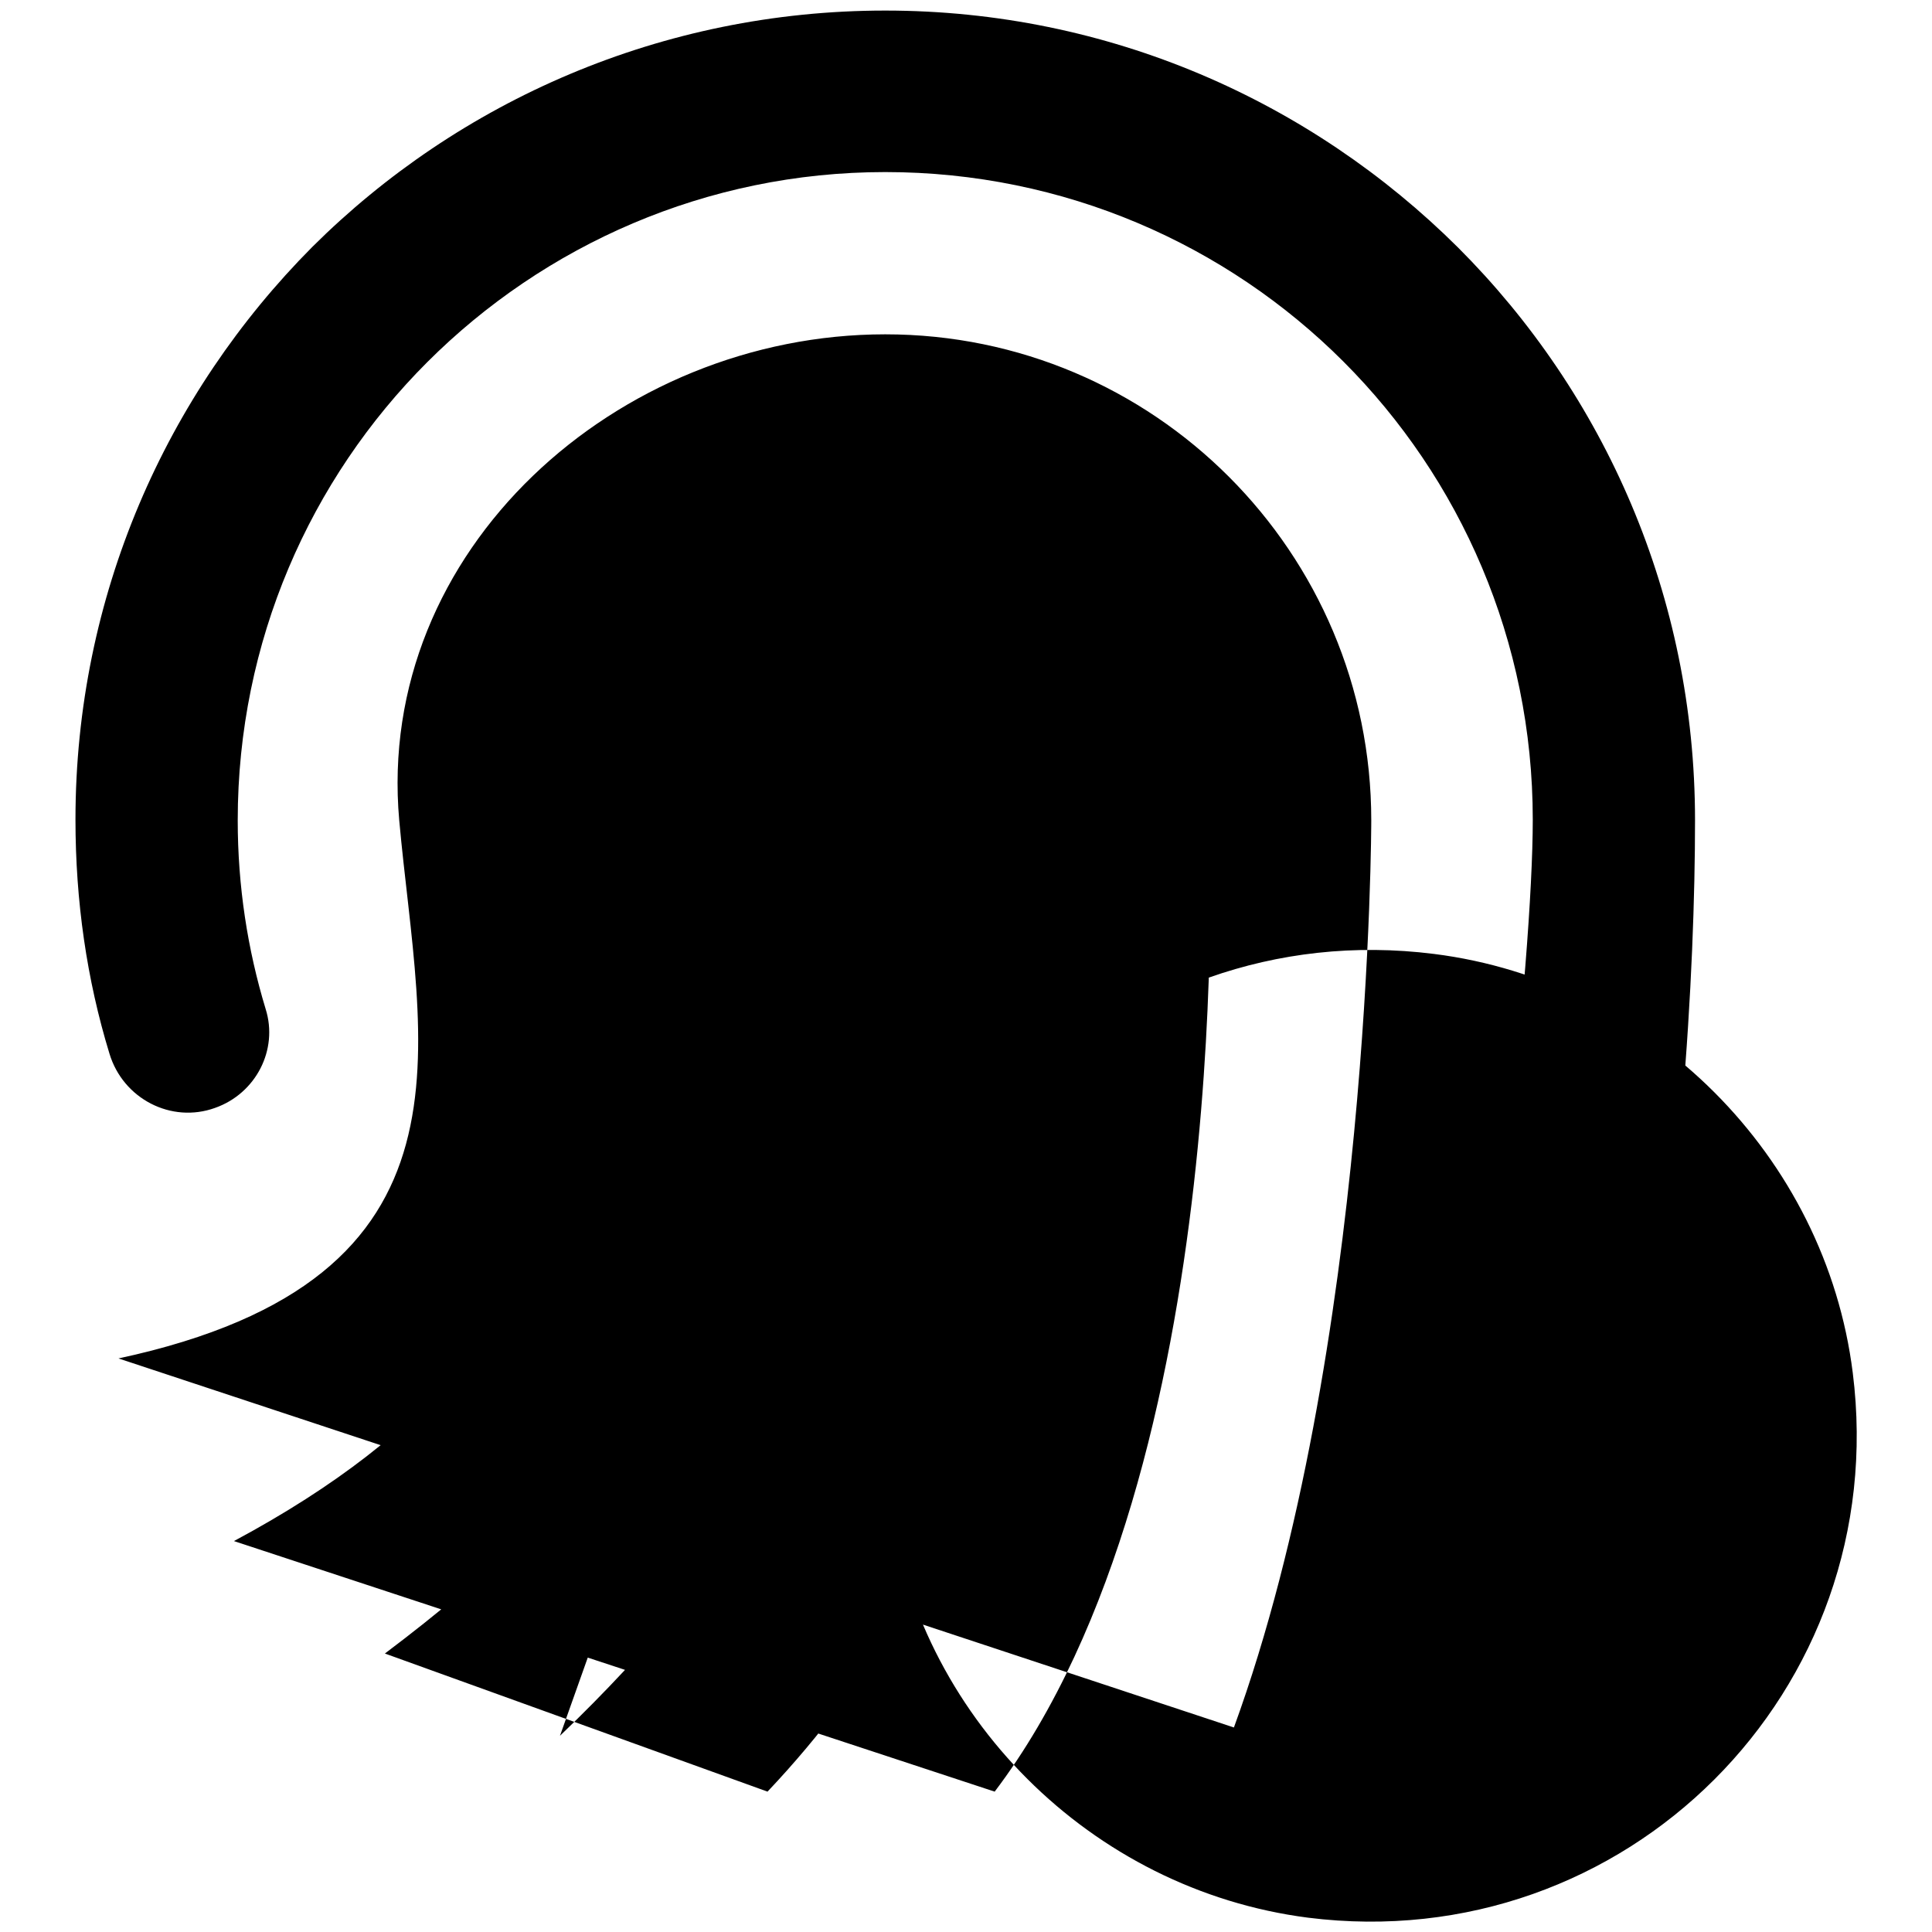
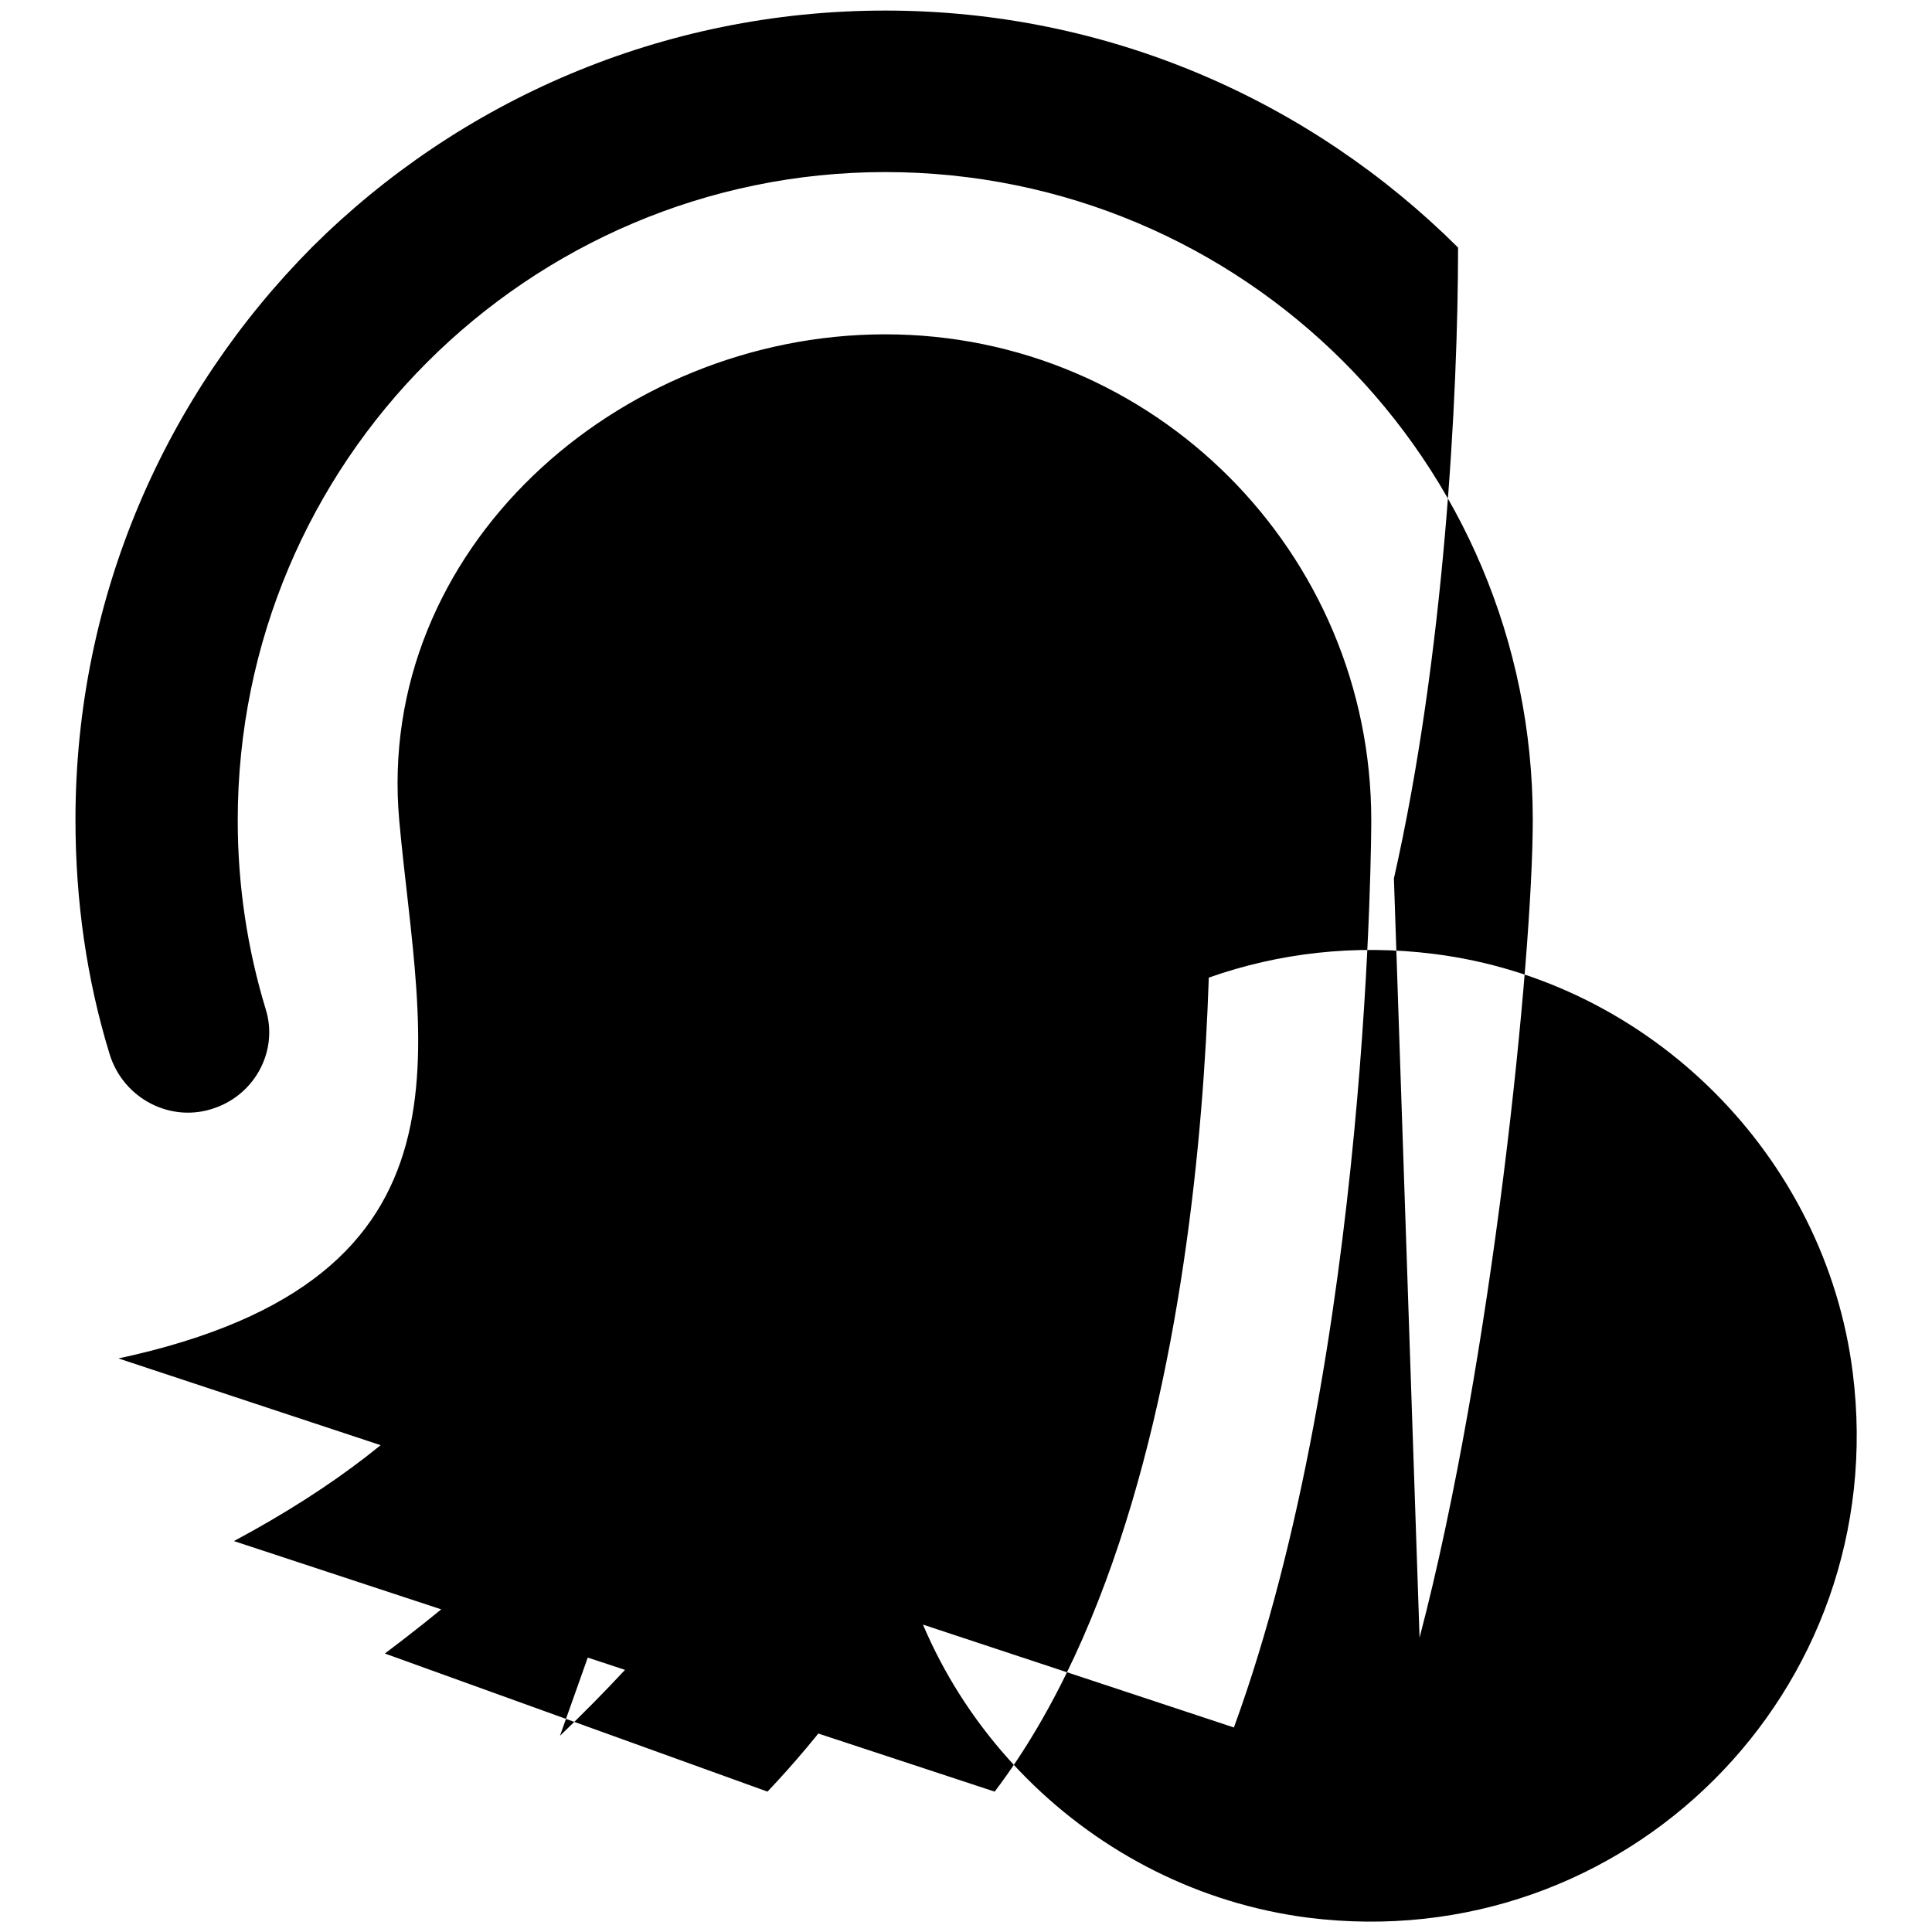
<svg xmlns="http://www.w3.org/2000/svg" version="1.1" x="0px" y="0px" viewBox="0 0 256 256" enable-background="new 0 0 256 256" xml:space="preserve">
  <g>
-     <path fill="#000000" d="M101.7,237.4c28.2-29.8,39.7-69.5,37-128.7c-0.5-11.8-9.6-21.5-21.5-21.5c-11.8,0-21.5,9.6-21.5,21.5 c0,39.3,12.6,67.3-44.7,110.4 M131.8,237.4c32.5-42.9,28.4-128.7,28.4-128.7c0-23.7-19.2-42.9-42.9-42.9S74.4,85,74.4,108.7 c0,31.5,11.3,66.2-43.4,95.5 M163.5,228.9c18.2-49.9,18.2-120.2,18.2-120.2c0-35.5-28.8-64.4-64.4-64.4 c-35.5,0-67.6,28.6-64.4,64.4c2.7,29.9,12.1,60.7-37.2,71.3 M117.3,108.7c0,39.8,5.9,74.3-43.1,121.3 M188.1,217 c9.6-36.6,15-90.1,15-108.4c0-23.7-9.6-45.2-25.1-60.7c-15.5-15.5-37-25.1-60.7-25.1S72.1,32.5,56.6,48 c-15.5,15.5-25.1,37-25.1,60.7c0,8.7,1.3,17.1,3.7,25c1.7,5.4-1.3,11.2-6.7,13.1l0,0c-5.8,2.1-12.2-1.2-14-7.2 c-3-9.8-4.5-20.2-4.5-31c0-29.6,12-56.4,31.4-75.9C60.8,13.4,87.7,1.4,117.3,1.4c29.6,0,56.4,12,75.9,31.4 c19.4,19.4,31.4,46.2,31.4,75.9c0,19.6-1.8,54-8.5,83.6 M117.8,198.6c-5.3-42.1,30.1-77.5,72.2-72.2c28.7,3.6,51.9,26.8,55.5,55.5 c5.3,42.1-30.1,77.5-72.2,72.2C144.6,250.4,121.4,227.3,117.8,198.6z M216,190.2h-68.7H216z" />
+     <path fill="#000000" d="M101.7,237.4c28.2-29.8,39.7-69.5,37-128.7c-0.5-11.8-9.6-21.5-21.5-21.5c-11.8,0-21.5,9.6-21.5,21.5 c0,39.3,12.6,67.3-44.7,110.4 M131.8,237.4c32.5-42.9,28.4-128.7,28.4-128.7c0-23.7-19.2-42.9-42.9-42.9S74.4,85,74.4,108.7 c0,31.5,11.3,66.2-43.4,95.5 M163.5,228.9c18.2-49.9,18.2-120.2,18.2-120.2c0-35.5-28.8-64.4-64.4-64.4 c-35.5,0-67.6,28.6-64.4,64.4c2.7,29.9,12.1,60.7-37.2,71.3 M117.3,108.7c0,39.8,5.9,74.3-43.1,121.3 M188.1,217 c9.6-36.6,15-90.1,15-108.4c0-23.7-9.6-45.2-25.1-60.7c-15.5-15.5-37-25.1-60.7-25.1S72.1,32.5,56.6,48 c-15.5,15.5-25.1,37-25.1,60.7c0,8.7,1.3,17.1,3.7,25c1.7,5.4-1.3,11.2-6.7,13.1l0,0c-5.8,2.1-12.2-1.2-14-7.2 c-3-9.8-4.5-20.2-4.5-31c0-29.6,12-56.4,31.4-75.9C60.8,13.4,87.7,1.4,117.3,1.4c29.6,0,56.4,12,75.9,31.4 c0,19.6-1.8,54-8.5,83.6 M117.8,198.6c-5.3-42.1,30.1-77.5,72.2-72.2c28.7,3.6,51.9,26.8,55.5,55.5 c5.3,42.1-30.1,77.5-72.2,72.2C144.6,250.4,121.4,227.3,117.8,198.6z M216,190.2h-68.7H216z" />
  </g>
</svg>